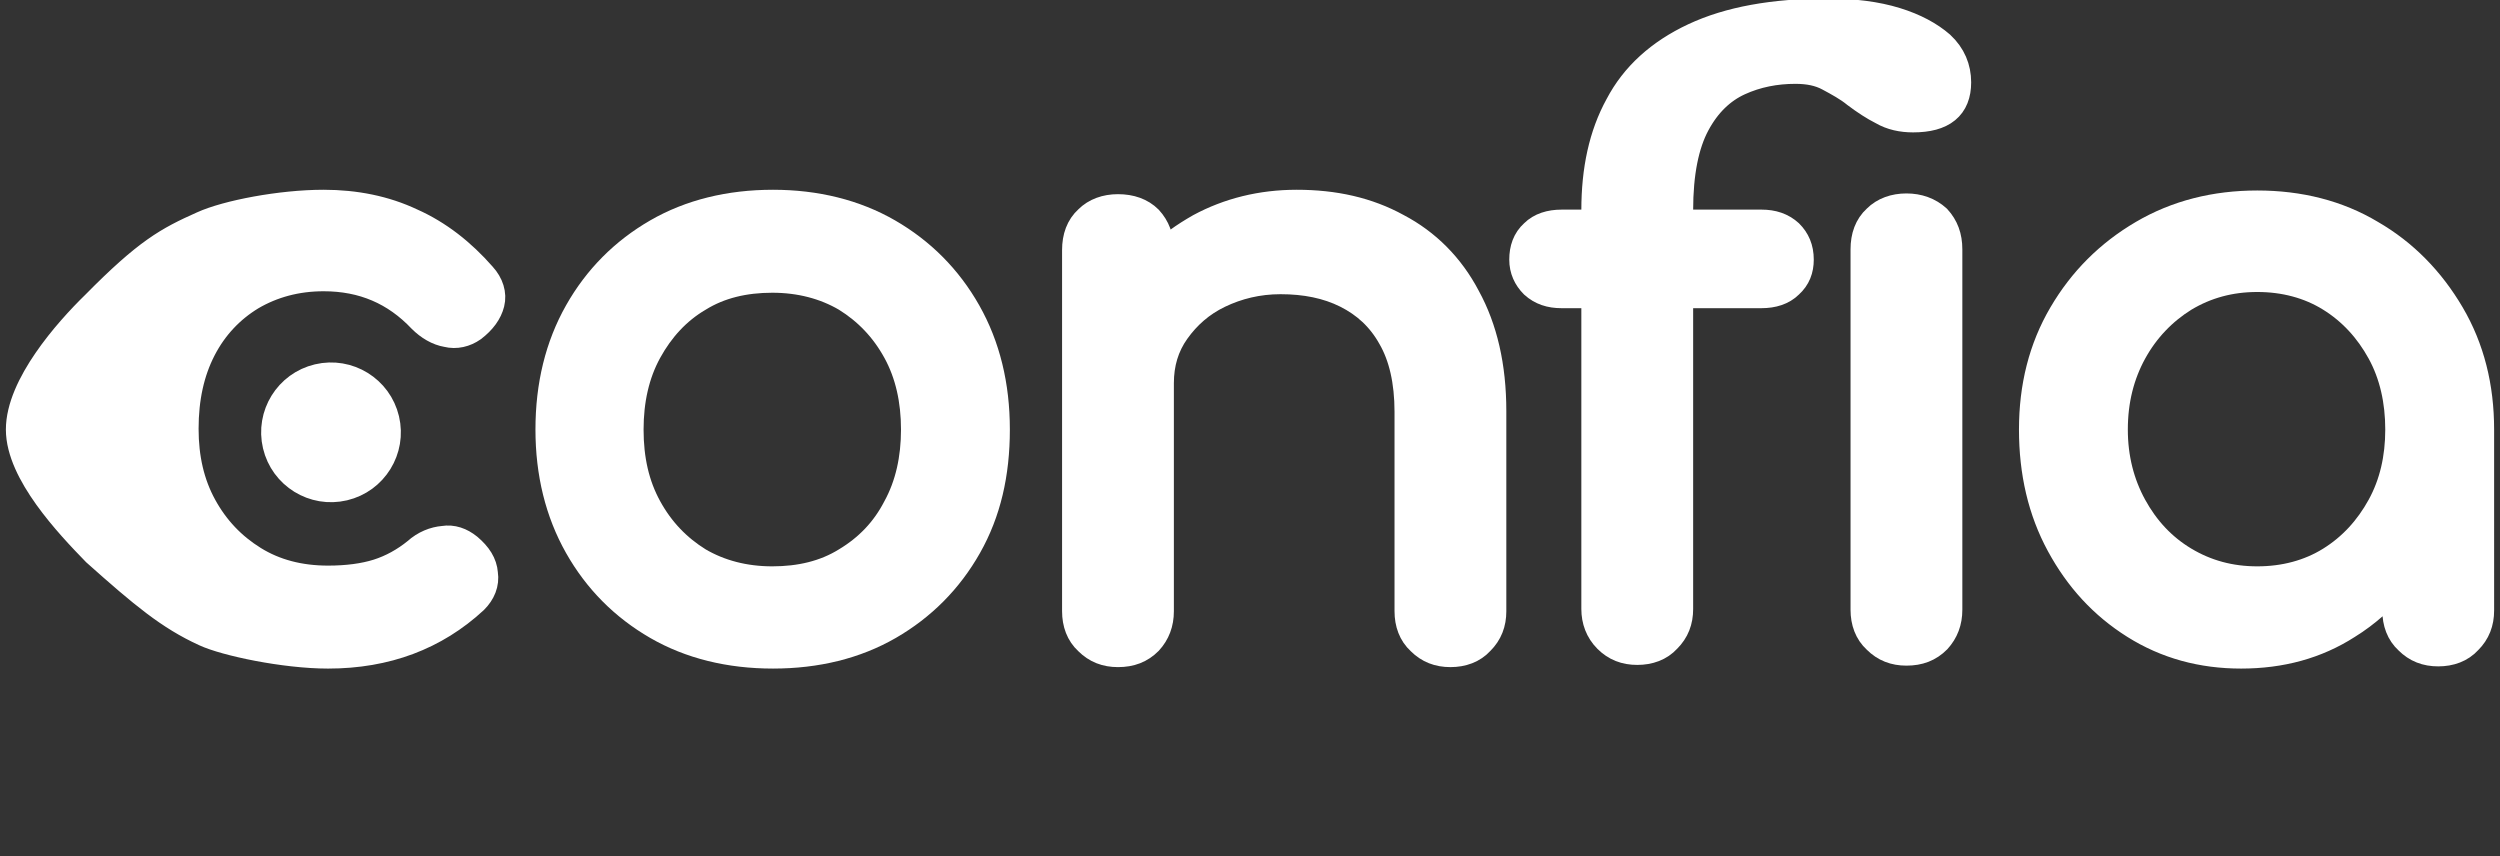
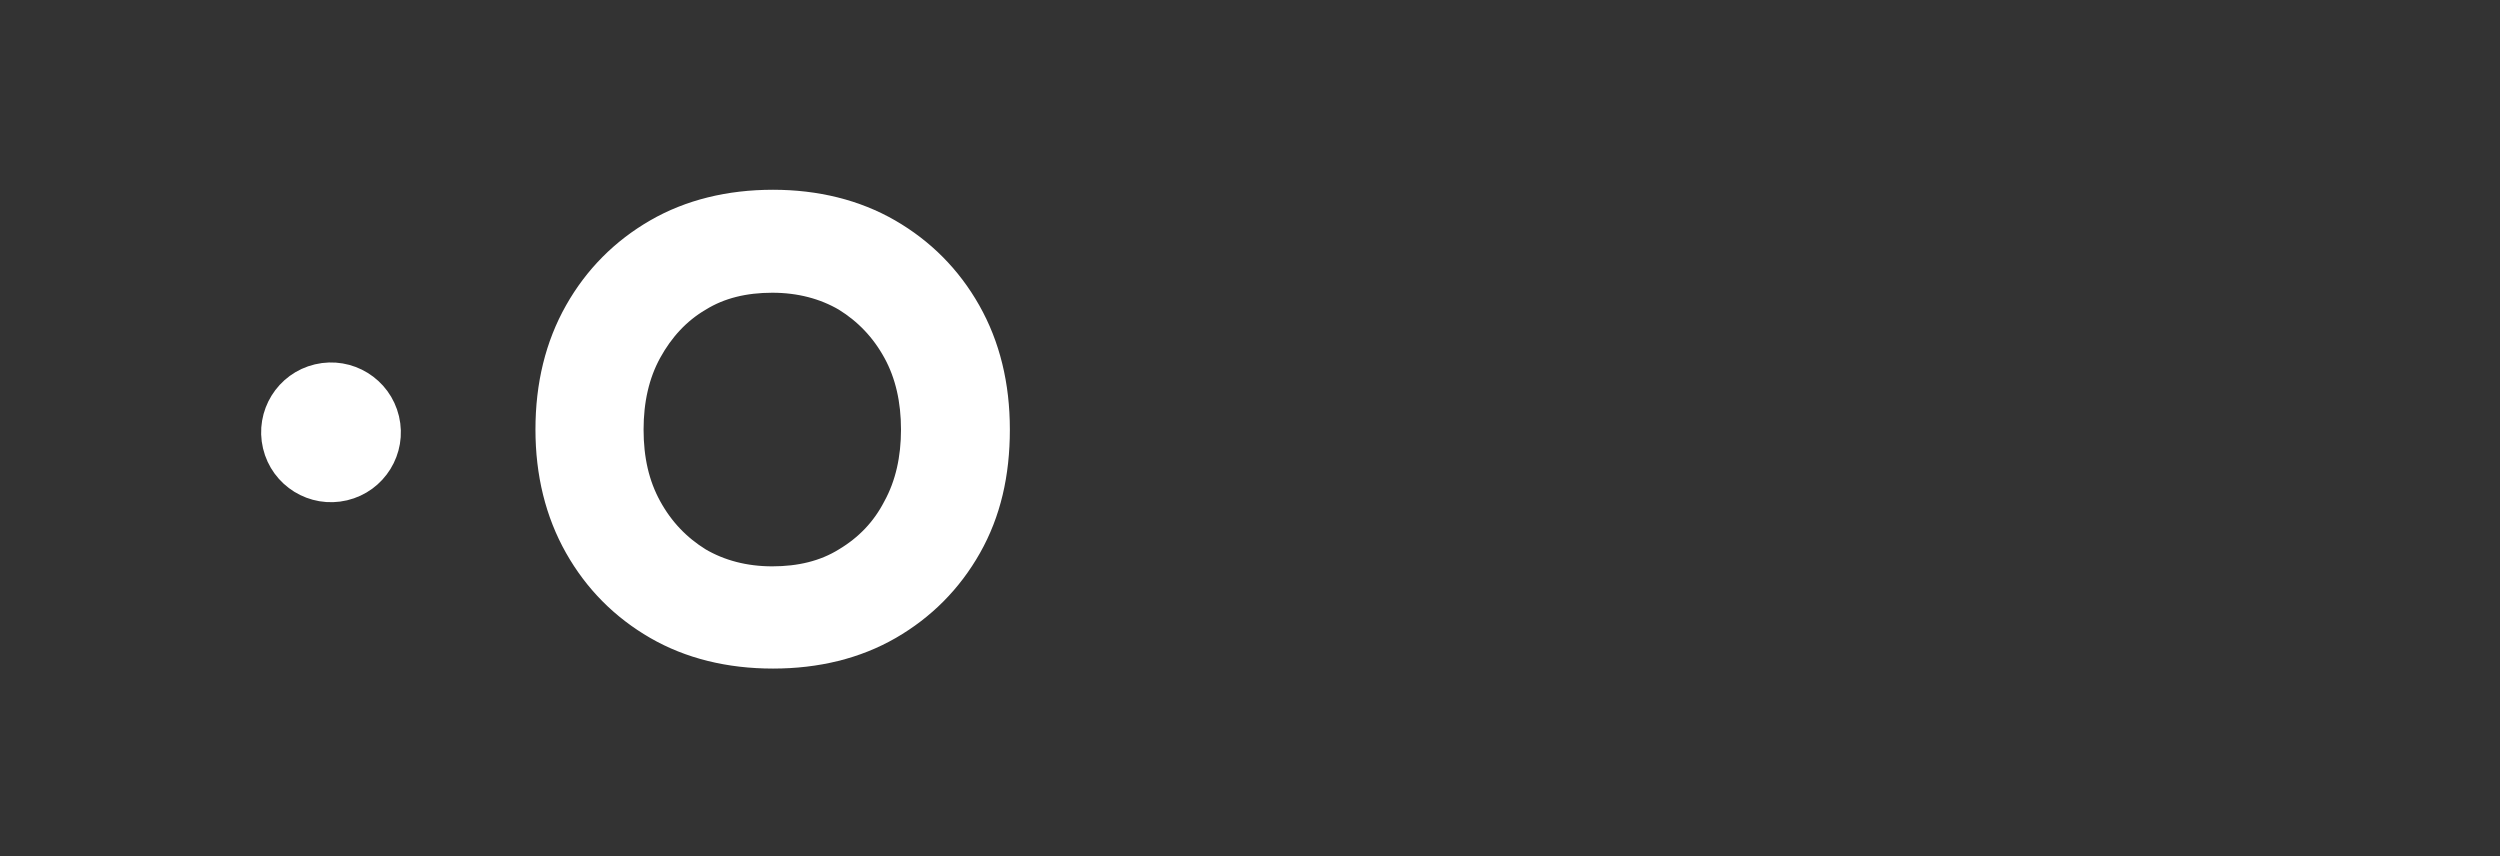
<svg xmlns="http://www.w3.org/2000/svg" id="Capa_1" x="0px" y="0px" viewBox="0 0 339.9 116.4" style="enable-background:new 0 0 339.9 116.4;" xml:space="preserve">
  <rect x="0" y="0" width="339.9" height="116.4" fill="#333333" stroke="none" />
  <style type="text/css">	.st0{fill:#ffffff;stroke:#ffffff;stroke-width:4;stroke-miterlimit:10;}</style>
  <g>
-     <path class="st0" d="M55.9,30.3c-3.6-1.7-7.6-2.5-11.9-2.5c-5.8,0-13.1,1.4-16.4,2.9c-4.7,2.1-7.5,3.6-14.6,10.8  C9.2,45.2,2.8,52.5,2.8,58.4c0,5.8,6.6,12.8,10.3,16.6c6.5,5.8,10,8.7,14.8,10.9c2.8,1.3,10.8,3,16.7,3c7.9,0,14.5-2.5,19.8-7.4  c1-1,1.5-2.2,1.3-3.5c-0.1-1.3-0.8-2.4-2.1-3.5c-1-0.8-2.1-1.2-3.3-1c-1.2,0.1-2.5,0.6-3.6,1.6c-1.6,1.3-3.4,2.3-5.3,2.9  c-1.9,0.6-4.2,0.9-6.8,0.9c-3.9,0-7.3-0.9-10.2-2.7c-2.9-1.8-5.2-4.2-6.9-7.3c-1.7-3.1-2.5-6.6-2.5-10.6c0-4.2,0.8-7.8,2.4-10.9  s3.9-5.5,6.7-7.2c2.9-1.7,6.2-2.6,9.9-2.6c5.4,0,9.8,1.9,13.4,5.7c1,1,2.2,1.7,3.4,1.9c1.2,0.3,2.4,0,3.4-0.7  c1.3-1,2.1-2.1,2.4-3.3c0.3-1.2-0.1-2.5-1.1-3.6C62.7,34.4,59.5,31.9,55.9,30.3z" />
    <path class="st0" d="M120.7,31.7c-4.5-2.6-9.8-3.9-15.6-3.9c-5.9,0-11.2,1.3-15.7,3.9c-4.5,2.6-8.1,6.2-10.7,10.8  c-2.6,4.6-3.9,9.9-3.9,15.9c0,5.9,1.3,11.2,3.9,15.8c2.6,4.6,6.2,8.2,10.7,10.8c4.5,2.6,9.8,3.9,15.7,3.9c5.9,0,11.2-1.3,15.7-3.9  c4.5-2.6,8.1-6.2,10.7-10.8c2.6-4.6,3.8-9.8,3.8-15.8c0-6-1.3-11.3-3.9-15.9C128.8,37.9,125.2,34.3,120.7,31.7z M122,69.1  c-1.6,3.1-3.9,5.5-6.9,7.3c-2.9,1.8-6.3,2.6-10.1,2.6c-3.8,0-7.2-0.9-10.1-2.6c-2.9-1.8-5.2-4.2-6.9-7.3c-1.7-3.1-2.5-6.6-2.5-10.7  c0-4,0.8-7.6,2.5-10.7c1.7-3.1,4-5.6,6.9-7.3c2.9-1.8,6.3-2.6,10.1-2.6c3.8,0,7.2,0.9,10.1,2.6c2.9,1.8,5.2,4.2,6.9,7.3  c1.7,3.1,2.5,6.7,2.5,10.7C124.5,62.4,123.7,66,122,69.1z" />
-     <path class="st0" d="M189.9,31c-4-2.2-8.5-3.2-13.6-3.2c-4.8,0-9.2,1.1-13.1,3.2c-2.1,1.2-4,2.5-5.6,4.2v-1.2c0-1.7-0.5-3-1.5-4.1  c-1-1-2.4-1.5-4.1-1.5c-1.6,0-3,0.5-4,1.5c-1.1,1-1.6,2.4-1.6,4.1v49.1c0,1.6,0.5,3,1.6,4c1.1,1.1,2.4,1.6,4,1.6  c1.7,0,3-0.5,4.1-1.6c1-1.1,1.5-2.4,1.5-4v-31c0-2.7,0.7-5.1,2.2-7.2c1.5-2.1,3.4-3.8,5.9-5c2.5-1.2,5.3-1.9,8.4-1.9  c3.4,0,6.4,0.6,9,1.9c2.6,1.3,4.7,3.2,6.2,5.9c1.5,2.6,2.3,6,2.3,10.2v27.1c0,1.6,0.5,3,1.6,4c1.1,1.1,2.4,1.6,4,1.6  c1.6,0,3-0.5,4-1.6c1.1-1.1,1.6-2.4,1.6-4V55.9c0-6.1-1.2-11.2-3.5-15.4C197.1,36.3,193.9,33.1,189.9,31z" />
-     <path class="st0" d="M259.2,28.3c-1.6,0-3,0.5-4,1.5c-1.1,1-1.6,2.4-1.6,4.1v49c0,1.6,0.5,3,1.6,4c1.1,1.1,2.4,1.6,4,1.6  c1.7,0,3-0.5,4.1-1.6c1-1.1,1.5-2.4,1.5-4v-49c0-1.7-0.5-3-1.5-4.1C262.2,28.8,260.8,28.3,259.2,28.3z" />
-     <path class="st0" d="M257.7,3c-2.6-0.8-5.7-1.2-9.2-1.2c-7.4,0-13.4,1.1-18.1,3.3c-4.7,2.2-8.1,5.3-10.2,9.3  c-2.2,4-3.2,8.7-3.2,14.2v1.9h-4.7c-1.5,0-2.8,0.4-3.7,1.3c-1,0.9-1.4,2.1-1.4,3.5c0,1.3,0.5,2.4,1.4,3.3c1,0.9,2.2,1.3,3.7,1.3  h4.7v42.9c0,1.5,0.5,2.9,1.6,4c1.1,1.1,2.4,1.6,4,1.6c1.6,0,3-0.5,4-1.6c1.1-1.1,1.6-2.4,1.6-4V39.9h11.3c1.5,0,2.8-0.4,3.7-1.3  c1-0.9,1.4-2,1.4-3.3c0-1.5-0.5-2.6-1.4-3.5c-1-0.9-2.2-1.3-3.7-1.3h-11.3v-1.9c0-5.1,0.8-9,2.3-11.8c1.5-2.8,3.5-4.7,5.9-5.8  c2.4-1.1,5-1.6,7.7-1.6c1.8,0,3.3,0.3,4.6,1c1.3,0.7,2.6,1.4,3.7,2.3c1.2,0.9,2.4,1.7,3.6,2.3c1.2,0.7,2.6,1,4.1,1  c4,0,5.9-1.6,5.9-4.8c0-1.9-0.7-3.6-2.2-5C262.3,4.9,260.3,3.8,257.7,3z" />
-     <path class="st0" d="M333.1,42.8c-2.7-4.6-6.3-8.3-10.8-10.9c-4.5-2.7-9.7-4-15.4-4c-5.7,0-10.9,1.3-15.5,4  c-4.6,2.7-8.2,6.3-10.9,10.9c-2.7,4.6-4,9.8-4,15.6s1.2,11,3.7,15.6c2.5,4.6,5.8,8.2,10.1,10.9c4.3,2.7,9.1,4,14.4,4  c5.4,0,10.2-1.3,14.4-4c2.6-1.6,4.9-3.7,6.8-6v4.1c0,1.6,0.5,3,1.6,4c1.1,1.1,2.4,1.6,4,1.6c1.6,0,3-0.5,4-1.6  c1.1-1.1,1.6-2.4,1.6-4V58.4C337.1,52.6,335.8,47.4,333.1,42.8z M316.9,76.3c-2.9,1.8-6.3,2.7-10,2.7c-3.7,0-7-0.9-10-2.7  c-3-1.8-5.3-4.3-7-7.4c-1.7-3.1-2.6-6.6-2.6-10.5c0-4,0.9-7.5,2.6-10.6c1.7-3.1,4.1-5.6,7-7.4c3-1.8,6.3-2.7,10-2.7  c3.7,0,7.1,0.9,10,2.7c2.9,1.8,5.2,4.3,6.9,7.4c1.7,3.1,2.5,6.7,2.5,10.6c0,3.9-0.8,7.4-2.5,10.5C322.1,72,319.8,74.5,316.9,76.3z" />
    <ellipse transform="matrix(0.973 -0.23 0.23 0.973 -12.306 11.917)" class="st0" cx="45" cy="58.8" rx="7.5" ry="7.5" />
  </g>
</svg>